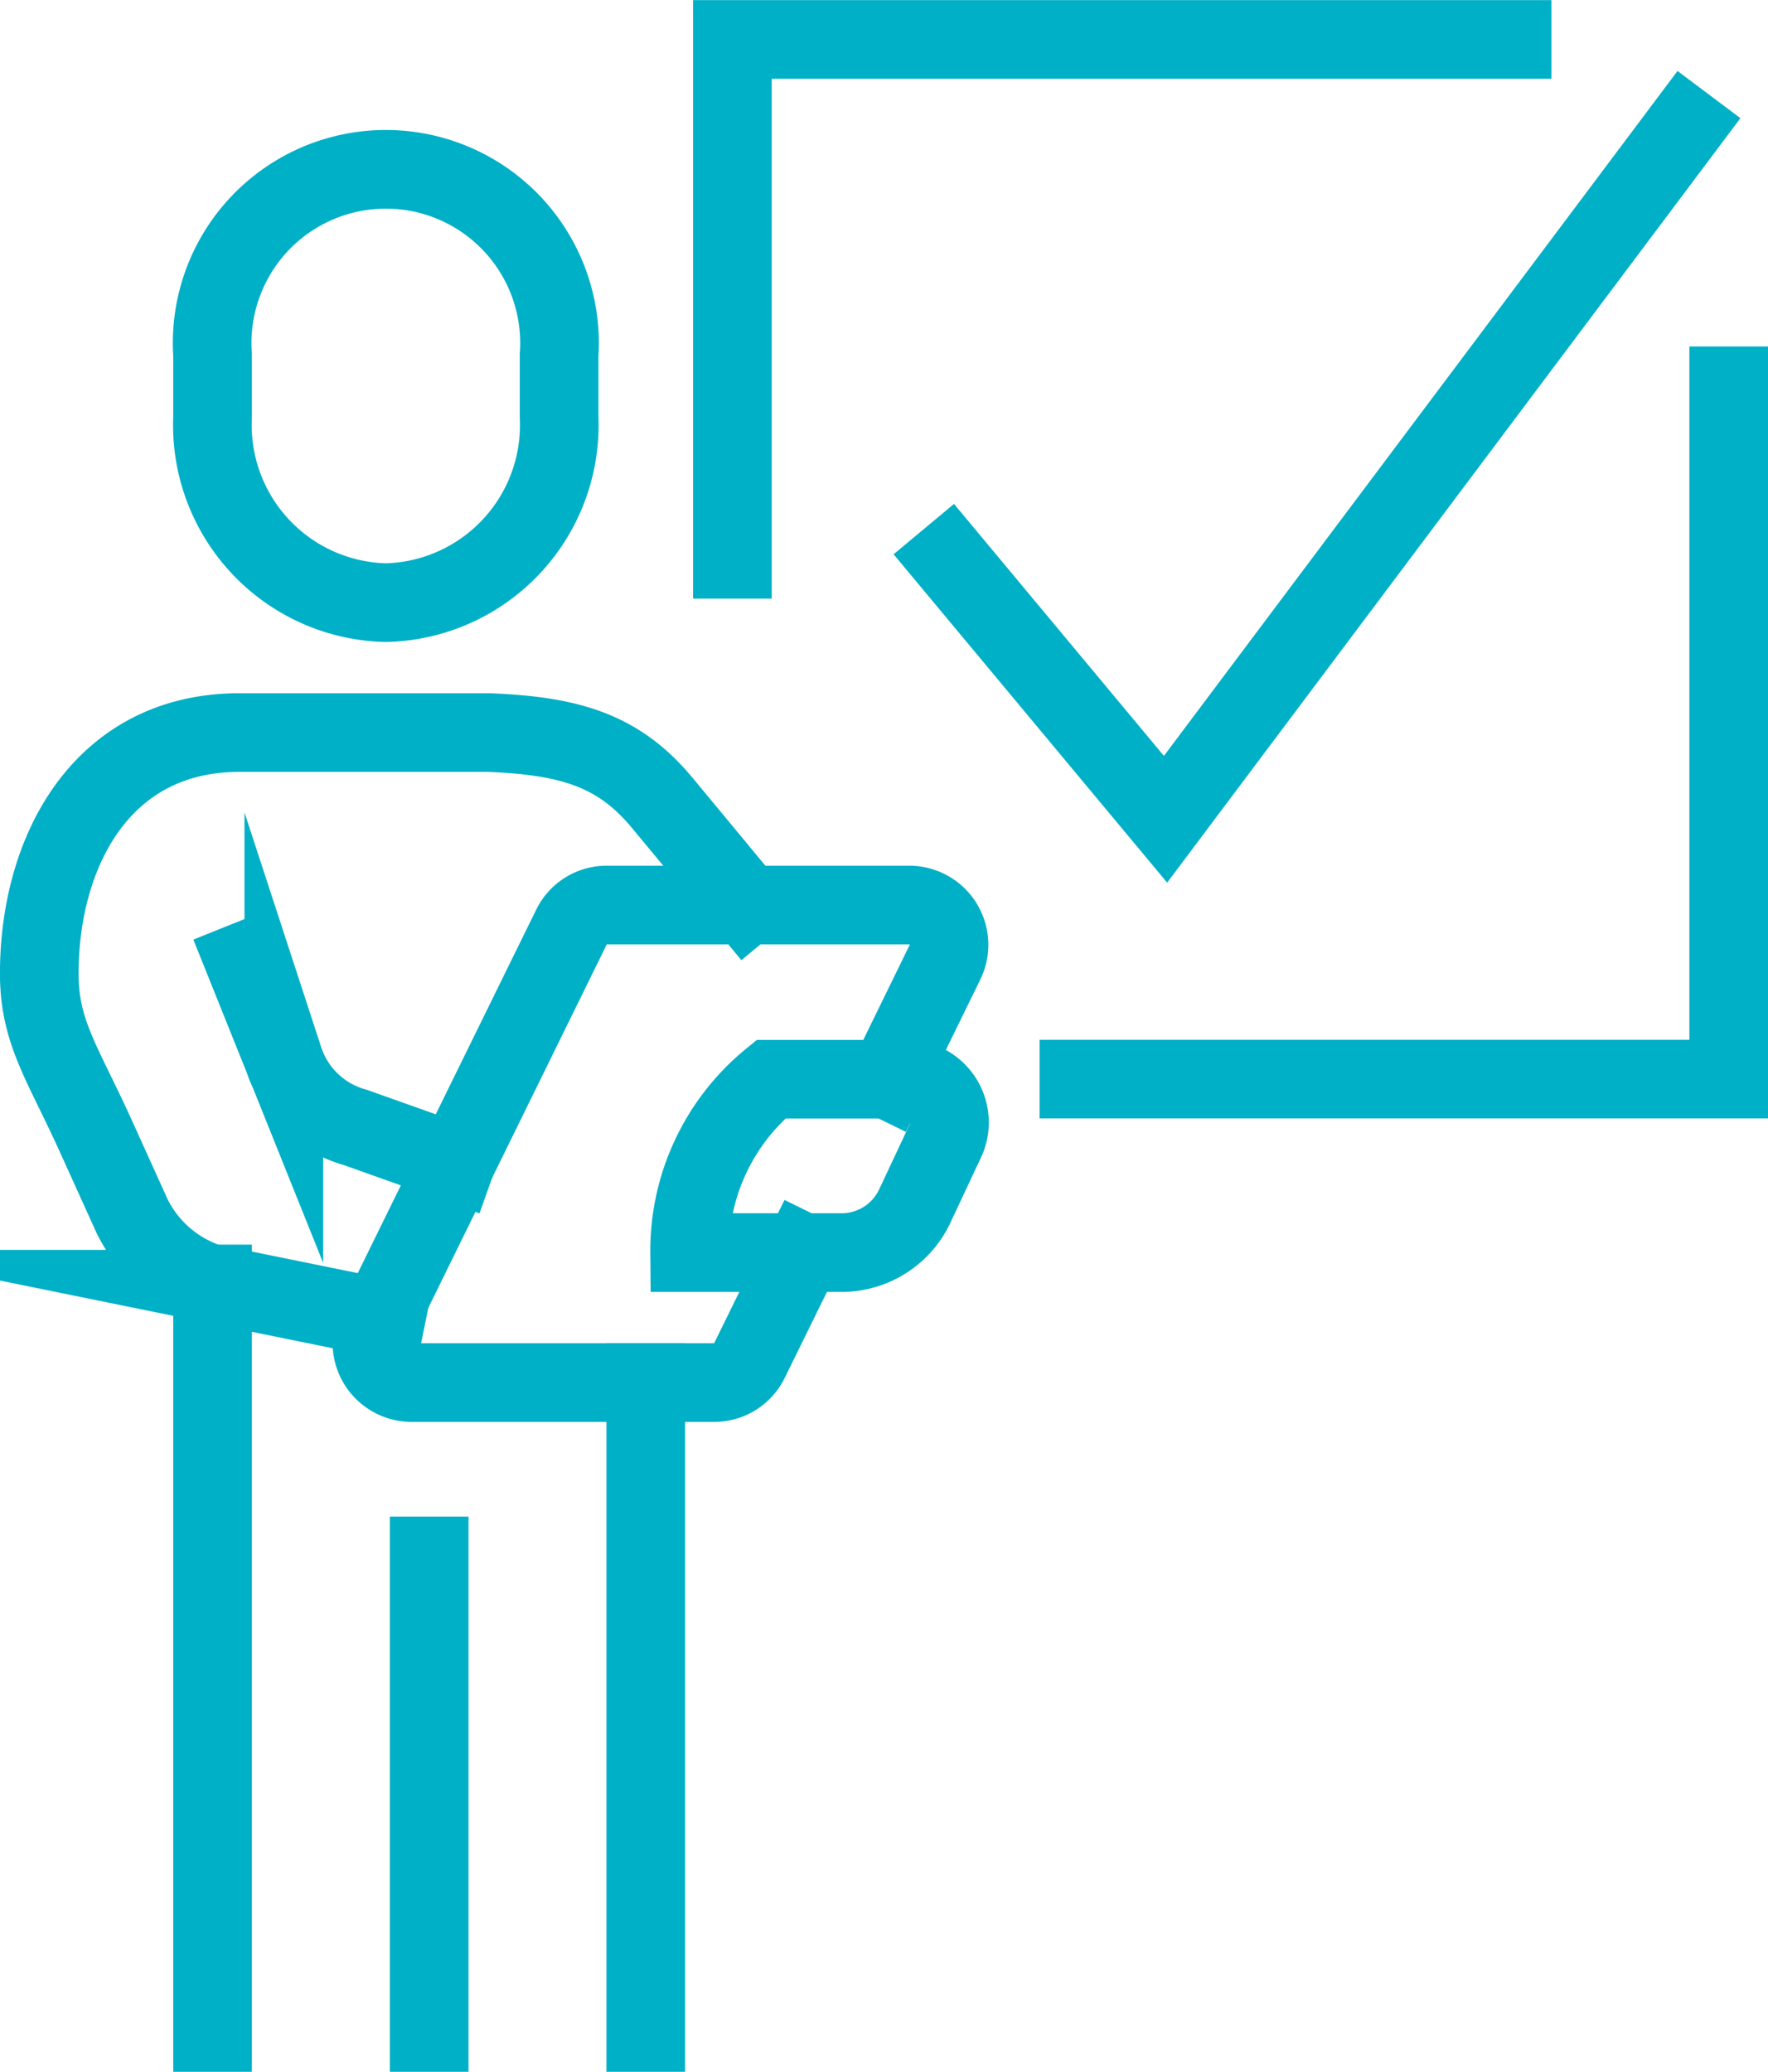
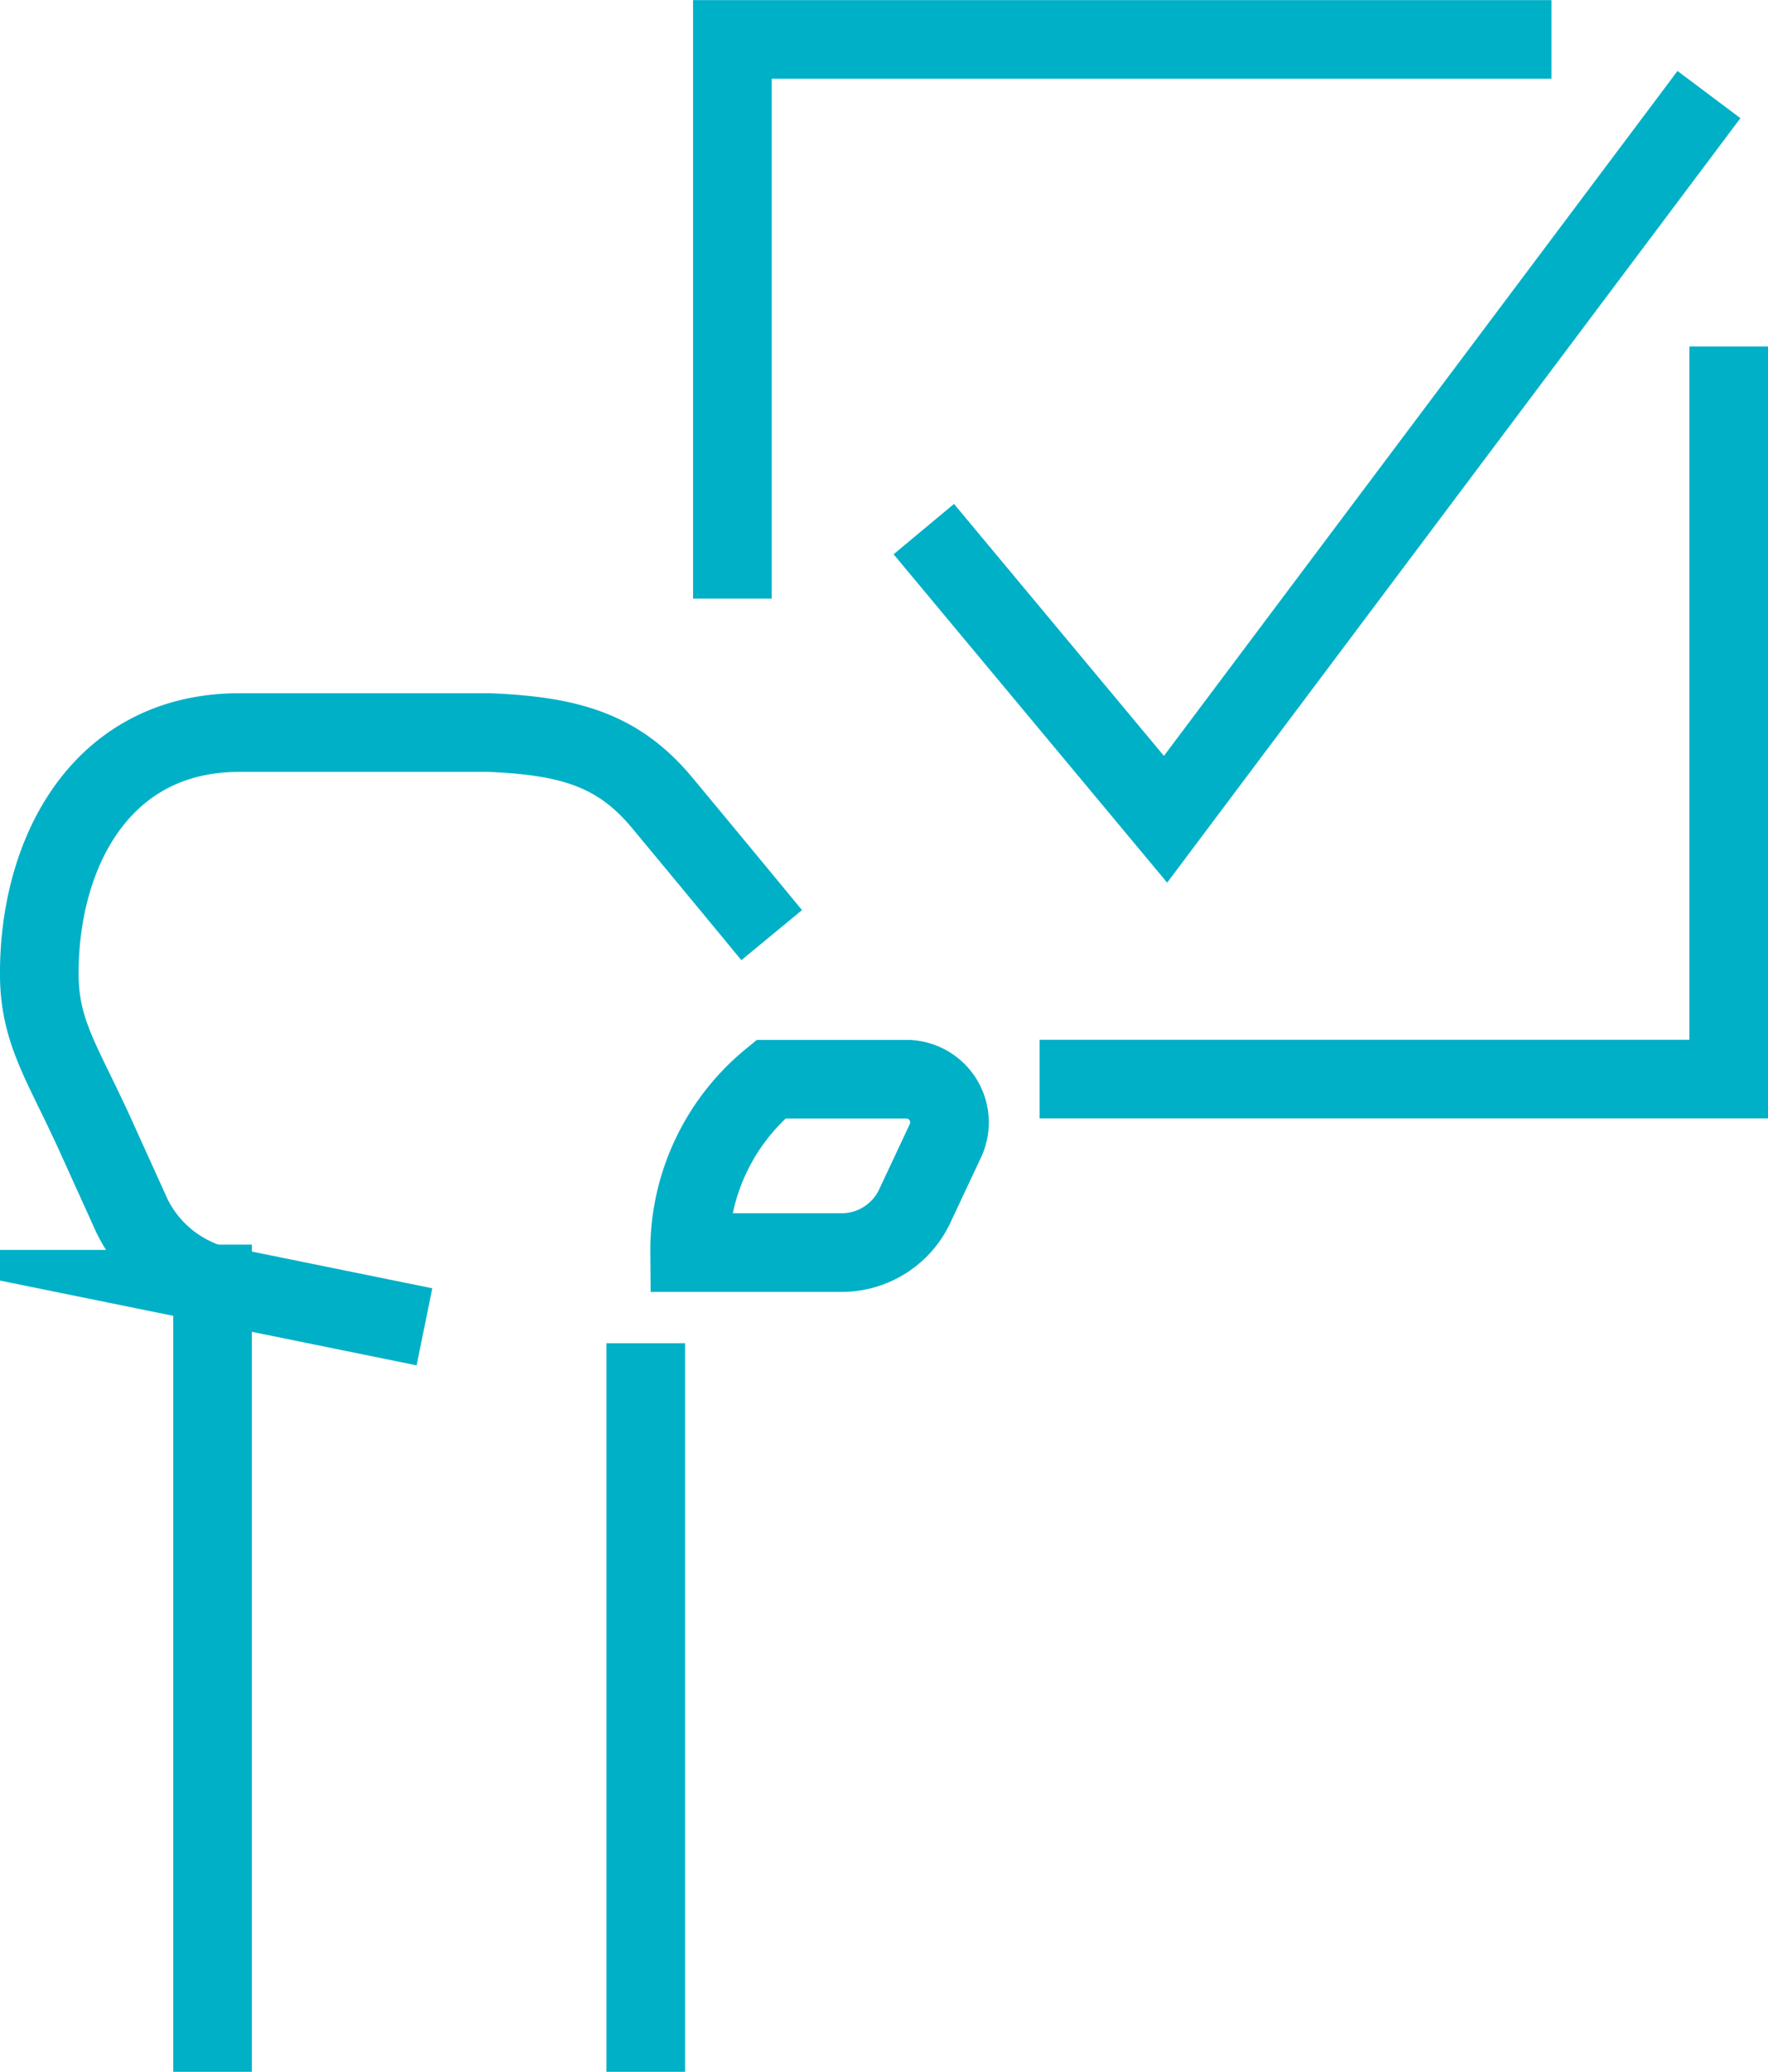
<svg xmlns="http://www.w3.org/2000/svg" width="44.973" height="52.686" viewBox="0 0 44.973 52.686">
  <g id="Group_23978" data-name="Group 23978" transform="translate(1 1)">
-     <path id="Path_654" data-name="Path 654" d="M658.311,894.369a4.516,4.516,0,0,0,4.408-4.722v-1.575a4.418,4.418,0,1,0-8.815,0v1.575A4.516,4.516,0,0,0,658.311,894.369Z" transform="translate(-649.497 -880.044)" fill="none" stroke="#00b0c7" stroke-linecap="square" stroke-miterlimit="10" stroke-width="2" />
    <path id="Path_655" data-name="Path 655" d="M650.918,936.622l-3.721-.757a3.348,3.348,0,0,1-2.737-1.86l-.94-2.075c-.829-1.823-1.42-2.606-1.42-4.09,0-3.107,1.588-6.13,5.089-6.13h6.351c2.035.083,3.285.439,4.4,1.78s2.154,2.6,2.154,2.6" transform="translate(-642.101 -904.081)" fill="none" stroke="#00b0c7" stroke-linecap="square" stroke-miterlimit="10" stroke-width="2" />
-     <path id="Path_656" data-name="Path 656" d="M656.078,937.3l1,2.49a2.645,2.645,0,0,0,1.807,1.727l2.564.912" transform="translate(-650.859 -913.851)" fill="none" stroke="#00b0c7" stroke-linecap="square" stroke-miterlimit="10" stroke-width="2" />
    <path id="Path_657" data-name="Path 657" d="M690.267,949.725h-3.89a5.63,5.63,0,0,1,2.067-4.408h3.5a1.1,1.1,0,0,1,.925,1.595l-.748,1.594A2.058,2.058,0,0,1,690.267,949.725Z" transform="translate(-669.835 -918.872)" fill="none" stroke="#00b0c7" stroke-linecap="square" stroke-miterlimit="10" stroke-width="2" />
-     <path id="Path_658" data-name="Path 658" d="M677.88,937.883l1.45-2.966a1.011,1.011,0,0,0-.889-1.464h-7.718a.993.993,0,0,0-.889.559l-4.97,10.12a1.011,1.011,0,0,0,.889,1.464h7.718a.992.992,0,0,0,.889-.559l1.349-2.746" transform="translate(-656.297 -911.438)" fill="none" stroke="#00b0c7" stroke-linecap="square" stroke-miterlimit="10" stroke-width="2" />
    <line id="Line_408" data-name="Line 408" y2="19.036" transform="translate(4.407 31.65)" fill="none" stroke="#00b0c7" stroke-linecap="square" stroke-miterlimit="10" stroke-width="2" />
-     <line id="Line_409" data-name="Line 409" y2="12.121" transform="translate(9.917 38.566)" fill="none" stroke="#00b0c7" stroke-linecap="square" stroke-miterlimit="10" stroke-width="2" />
    <line id="Line_410" data-name="Line 410" y2="16.528" transform="translate(15.426 34.158)" fill="none" stroke="#00b0c7" stroke-linecap="square" stroke-miterlimit="10" stroke-width="2" />
    <path id="Path_659" data-name="Path 659" d="M689.314,887.72V874.5h19.834" transform="translate(-671.684 -874.497)" fill="none" stroke="#00b0c7" stroke-linecap="square" stroke-miterlimit="10" stroke-width="2" />
    <path id="Path_660" data-name="Path 660" d="M729.449,898.1v17.63H712.921" transform="translate(-686.476 -889.289)" fill="none" stroke="#00b0c7" stroke-linecap="square" stroke-miterlimit="10" stroke-width="2" />
    <path id="Path_661" data-name="Path 661" d="M704.068,891.418l5.509,6.611L722.8,880.4" transform="translate(-680.929 -878.195)" fill="none" stroke="#00b0c7" stroke-linecap="square" stroke-miterlimit="10" stroke-width="2" />
  </g>
</svg>